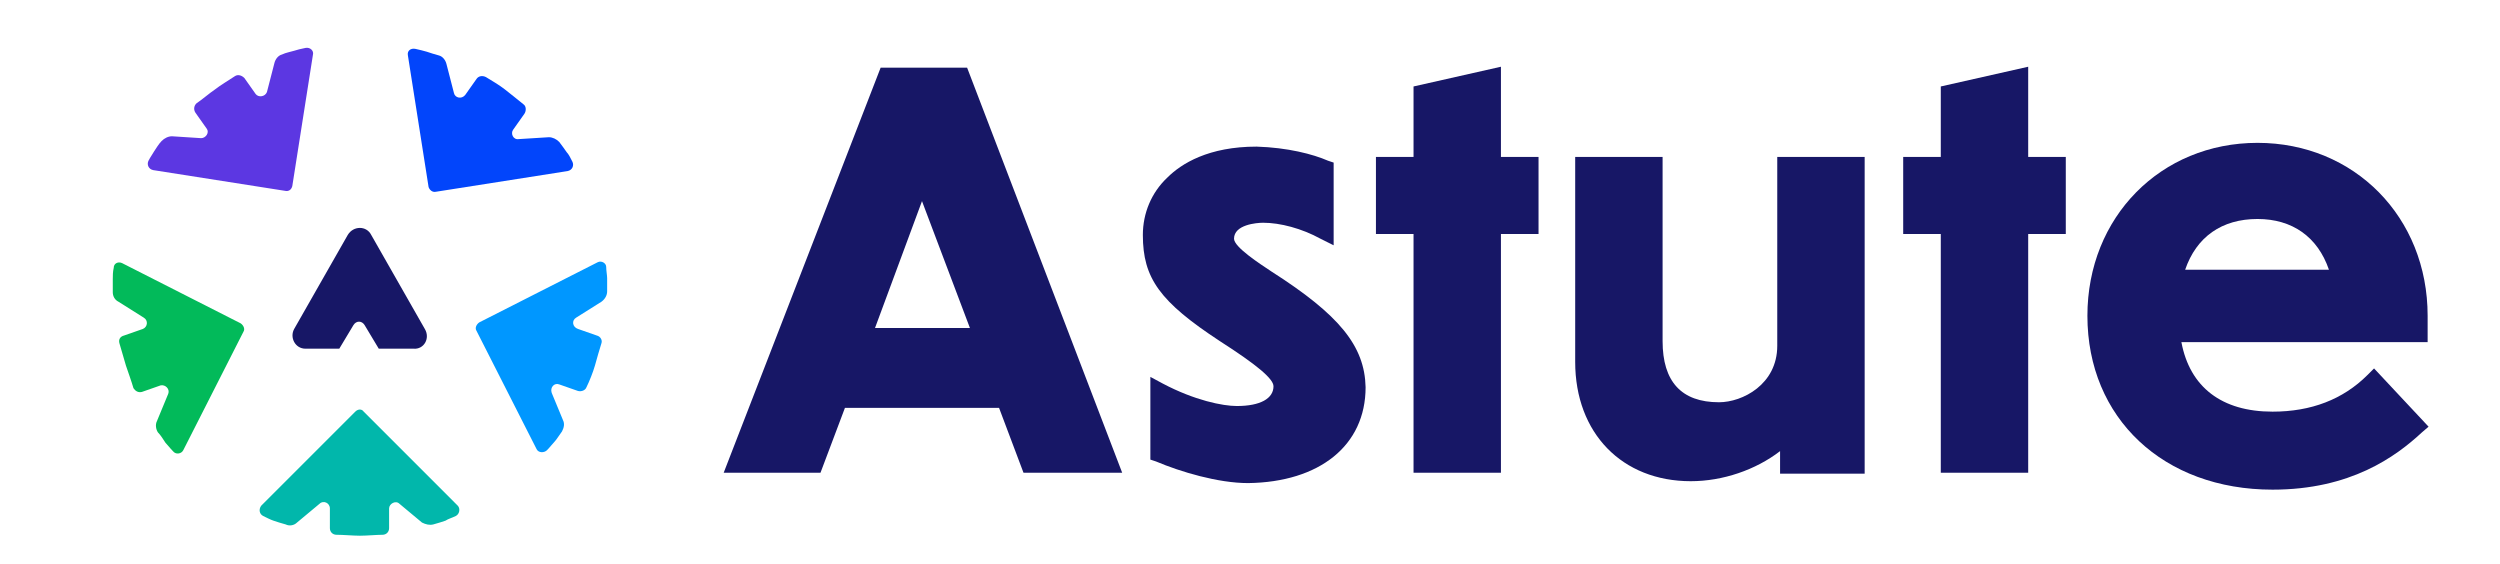
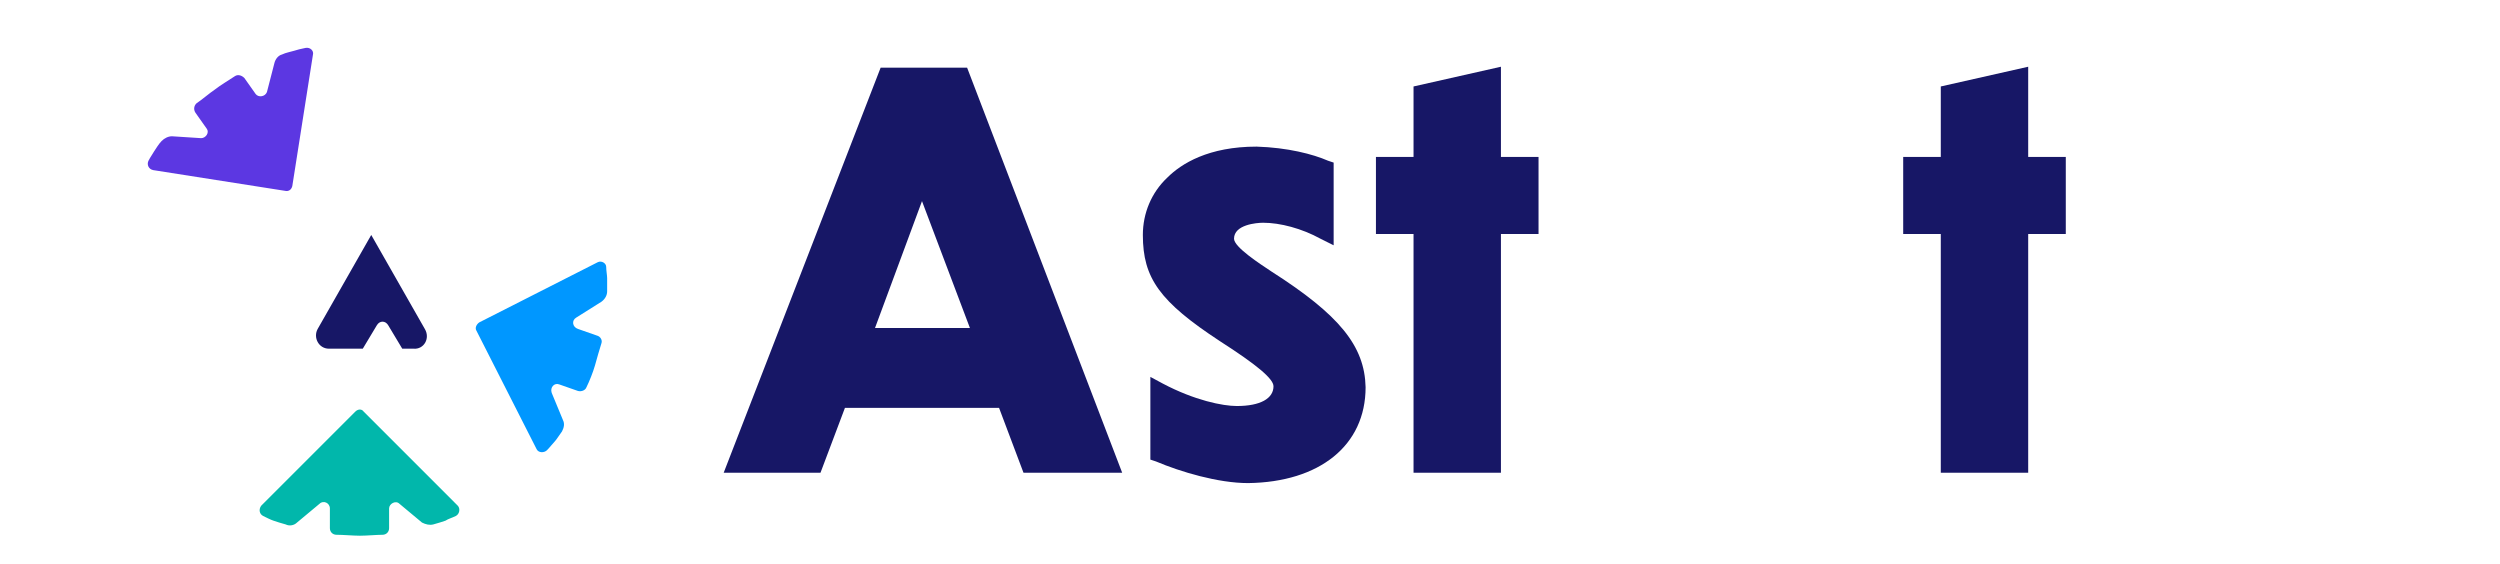
<svg xmlns="http://www.w3.org/2000/svg" version="1.1" id="Layer_1" x="0px" y="0px" viewBox="0 0 266 60" style="enable-background:new 0 0 266 60;" xml:space="preserve">
  <style type="text/css">
	.st0{fill:#171766;}
	.st1{fill:#01B7AB;}
	.st2{fill:#0097FF;}
	.st3{fill:#0245FB;}
	.st4{fill:#5C37E2;}
	.st5{fill:#02BA5A;}
</style>
  <path class="st0" d="M93.7,7.2L77,50.3h10.3l2.6-6.9h16.4l2.6,6.9h10.5L102.9,7.2H93.7z M103.2,34.9H93.1l5-13.5L103.2,34.9z" />
  <path class="st0" d="M135.3,28.9c-1.2-0.8-4-2.6-4-3.5c0-1.5,2.4-1.7,3.1-1.7c1.8,0,4.1,0.6,6.1,1.7l1.4,0.7v-8.8l-0.6-0.2  c-1.6-0.7-4.3-1.4-7.6-1.5c-5.1,0-8,1.8-9.5,3.3c-1.7,1.6-2.6,3.8-2.6,6.1c0,4.6,1.8,7.1,8.2,11.3c3.9,2.5,5.7,4,5.7,4.8  c0,1.3-1.4,2.1-3.9,2.1c-1.5,0-4.5-0.6-7.9-2.4l-1.3-0.7v8.8l0.6,0.2c2.6,1.1,6.6,2.3,9.8,2.3c7.6-0.1,12.5-4,12.5-10.2  C145.2,36.8,142.5,33.5,135.3,28.9" />
  <polygon class="st0" points="159.7,7.1 150.4,9.2 150.4,16.7 146.4,16.7 146.4,24.9 150.4,24.9 150.4,50.3 159.7,50.3 159.7,24.9   163.7,24.9 163.7,16.7 159.7,16.7 " />
-   <path class="st0" d="M189.1,36.8c0,4.1-3.7,6-6.2,6c-4,0-6-2.2-6-6.5V16.7h-9.3v21.8c0,7.6,5,12.7,12.3,12.7c3.4,0,6.9-1.2,9.5-3.2  v2.4h9V16.7h-9.3L189.1,36.8L189.1,36.8z" />
  <polygon class="st0" points="219.8,16.7 215.8,16.7 215.8,7.1 206.5,9.2 206.5,16.7 202.5,16.7 202.5,24.9 206.5,24.9 206.5,50.3   215.8,50.3 215.8,24.9 219.8,24.9 " />
-   <path class="st0" d="M252.6,39.2l-0.7,0.7c-2.6,2.6-6,3.9-10.1,3.9c-5.4,0-8.8-2.6-9.7-7.4h26.2v-2.8c0-10.5-7.8-18.4-18.1-18.4  c-10.3,0-18.1,7.9-18.1,18.4c0,10.9,8.1,18.5,19.7,18.5c8.3,0,13.1-3.5,15.9-6.1l0.7-0.6L252.6,39.2z M232.5,28.7  c1.2-3.5,3.9-5.4,7.7-5.4c3.7,0,6.4,1.9,7.6,5.4H232.5z" />
  <path class="st1" d="M38.3,57c-0.7,0-1.8-0.1-2.5-0.1c-0.4,0-0.7-0.3-0.7-0.7l0-2.1c0-0.6-0.7-0.9-1.1-0.5l-2.4,2  c-0.3,0.3-0.8,0.4-1.2,0.2c-0.4-0.1-1-0.3-1.3-0.4c-0.3-0.1-0.7-0.3-1.1-0.5c-0.4-0.2-0.5-0.7-0.2-1.1l10-10c0.3-0.3,0.7-0.3,0.9,0  l10,10c0.3,0.3,0.2,0.9-0.2,1.1c-0.4,0.2-0.8,0.3-1.1,0.5c-0.3,0.1-0.9,0.3-1.3,0.4c-0.4,0.1-0.8,0-1.2-0.2l-2.4-2  c-0.4-0.4-1.1,0-1.1,0.5l0,2.1c0,0.4-0.3,0.7-0.7,0.7C40.1,56.9,39,57,38.3,57" />
  <path class="st2" d="M63.3,38.9c-0.2,0.7-0.6,1.7-0.9,2.3c-0.1,0.3-0.5,0.5-0.9,0.4l-2-0.7c-0.5-0.2-1,0.3-0.8,0.9l1.2,2.9  c0.2,0.4,0.1,0.8-0.1,1.2c-0.3,0.4-0.6,0.9-0.8,1.1c-0.2,0.2-0.5,0.6-0.8,0.9c-0.3,0.3-0.9,0.3-1.1-0.1l-6.4-12.6  c-0.2-0.3,0-0.7,0.3-0.9l12.6-6.4c0.4-0.2,0.9,0.1,0.9,0.5c0,0.4,0.1,0.9,0.1,1.2c0,0.4,0,0.9,0,1.4c0,0.4-0.2,0.8-0.6,1.1l-2.7,1.7  c-0.5,0.3-0.4,1,0.2,1.2l2,0.7c0.4,0.1,0.6,0.5,0.5,0.8C63.8,37.1,63.5,38.2,63.3,38.9" />
-   <path class="st3" d="M53.7,9.5c0.5,0.4,1.4,1.1,2,1.6c0.3,0.2,0.3,0.7,0.1,1l-1.2,1.7c-0.3,0.4,0,1.1,0.6,1l3.2-0.2  c0.4,0,0.8,0.2,1.1,0.5c0.3,0.4,0.6,0.8,0.8,1.1c0.2,0.2,0.4,0.6,0.6,1c0.2,0.4,0,0.9-0.5,1l-14,2.2c-0.4,0.1-0.7-0.2-0.8-0.5  l-2.2-14c-0.1-0.5,0.3-0.8,0.8-0.7c0.4,0.1,0.9,0.2,1.2,0.3c0.3,0.1,0.9,0.3,1.3,0.4c0.4,0.1,0.7,0.5,0.8,0.9l0.8,3.1  c0.1,0.5,0.8,0.7,1.2,0.2l1.2-1.7c0.2-0.3,0.6-0.4,1-0.2C52.2,8.5,53.2,9.1,53.7,9.5" />
  <path class="st4" d="M22.9,9.5c0.5-0.4,1.5-1,2.1-1.4c0.3-0.2,0.7-0.1,1,0.2l1.2,1.7c0.3,0.4,1,0.3,1.2-0.2l0.8-3.1  c0.1-0.4,0.4-0.8,0.8-0.9c0.4-0.2,1-0.3,1.3-0.4c0.3-0.1,0.7-0.2,1.2-0.3c0.5-0.1,0.9,0.3,0.8,0.7l-2.2,14c-0.1,0.4-0.4,0.6-0.8,0.5  l-14-2.2c-0.5-0.1-0.7-0.6-0.5-1c0.2-0.4,0.5-0.8,0.6-1c0.2-0.3,0.5-0.8,0.8-1.1c0.3-0.3,0.7-0.5,1.1-0.5l3.1,0.2  c0.5,0,0.9-0.6,0.6-1L20.8,12c-0.2-0.3-0.2-0.7,0.1-1C21.5,10.6,22.3,9.9,22.9,9.5" />
-   <path class="st5" d="M13.4,38.9c-0.2-0.7-0.5-1.7-0.7-2.4c-0.1-0.4,0.1-0.7,0.5-0.8l2-0.7c0.5-0.2,0.6-0.9,0.1-1.2l-2.7-1.7  c-0.4-0.2-0.6-0.6-0.6-1c0-0.5,0-1,0-1.4c0-0.3,0-0.8,0.1-1.2c0-0.5,0.5-0.7,0.9-0.5l12.6,6.4c0.3,0.2,0.5,0.6,0.3,0.9l-6.4,12.6  c-0.2,0.4-0.8,0.5-1.1,0.1c-0.3-0.3-0.6-0.7-0.8-0.9c-0.2-0.3-0.5-0.8-0.8-1.1c-0.2-0.3-0.3-0.8-0.1-1.2l1.2-2.9  c0.2-0.5-0.3-1-0.8-0.9l-2,0.7c-0.4,0.1-0.7-0.1-0.9-0.4C14,40.6,13.6,39.5,13.4,38.9" />
-   <path class="st0" d="M45.2,35l-5.7-10c-0.5-1-1.9-1-2.5,0l-5.7,10c-0.5,0.9,0.1,2.1,1.2,2.1h3.6l1.5-2.5c0.3-0.5,0.9-0.5,1.2,0  l1.5,2.5H44C45.1,37.2,45.8,36,45.2,35" />
+   <path class="st0" d="M45.2,35l-5.7-10l-5.7,10c-0.5,0.9,0.1,2.1,1.2,2.1h3.6l1.5-2.5c0.3-0.5,0.9-0.5,1.2,0  l1.5,2.5H44C45.1,37.2,45.8,36,45.2,35" />
</svg>